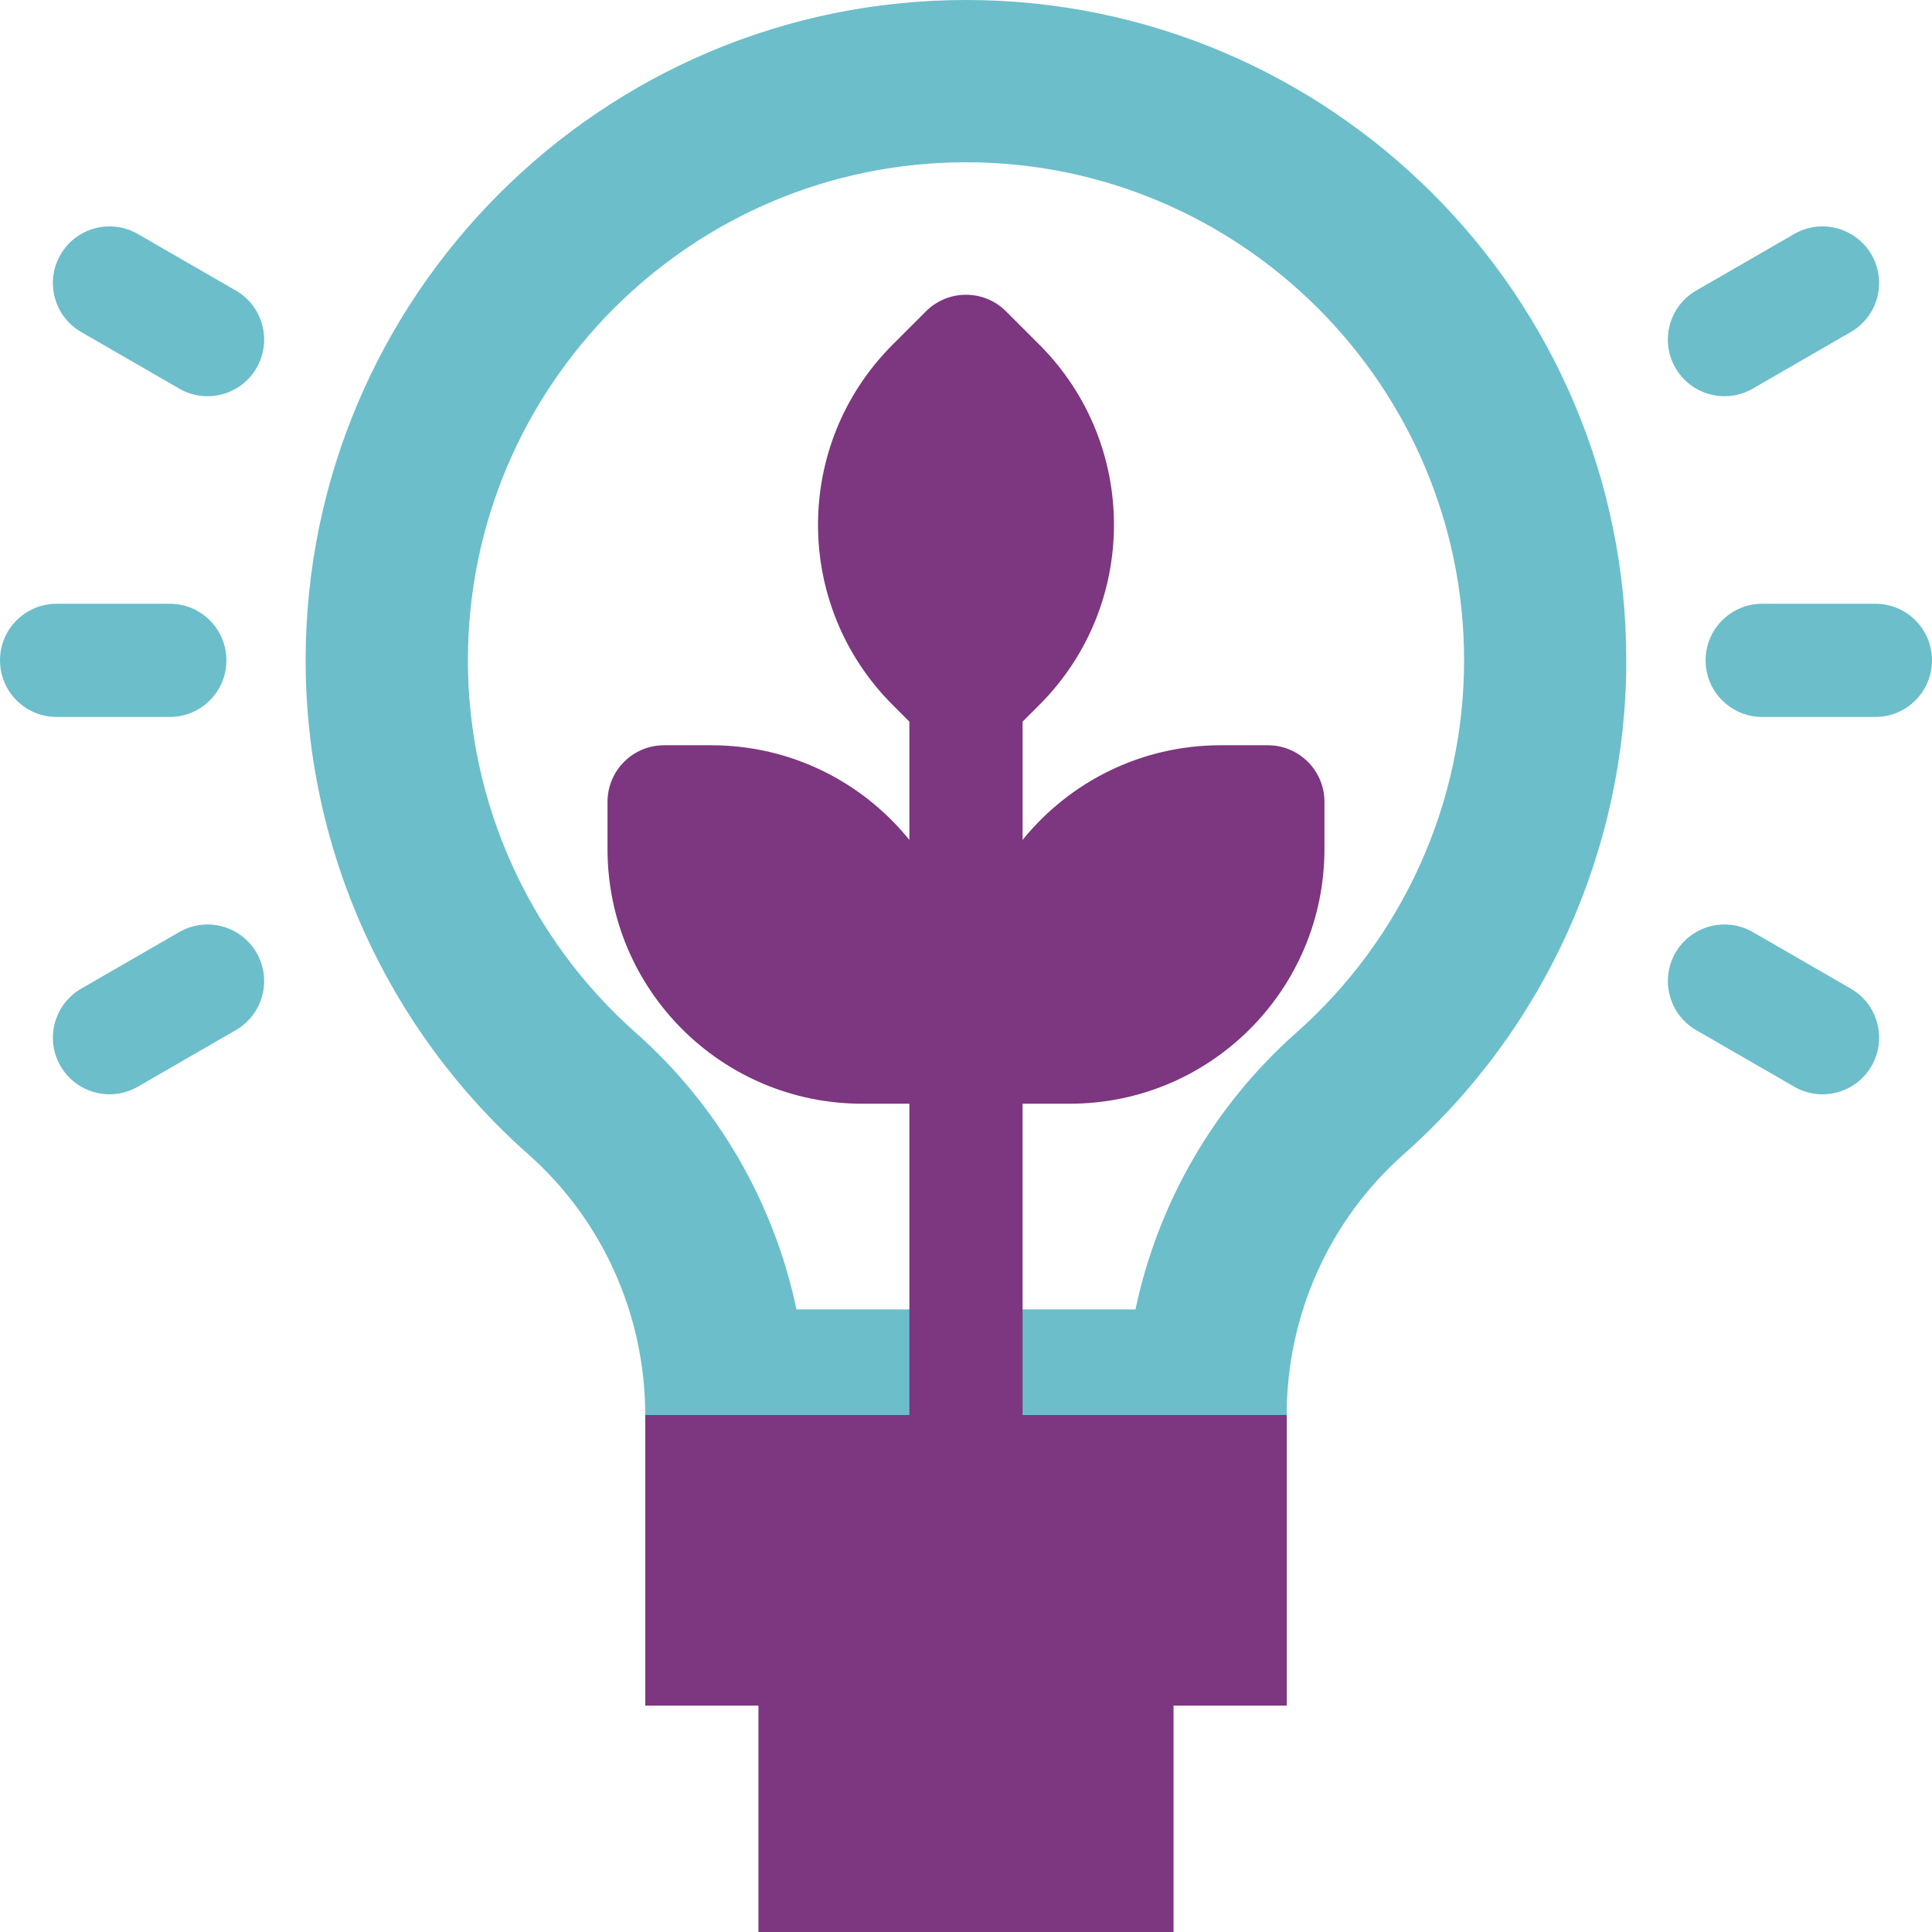
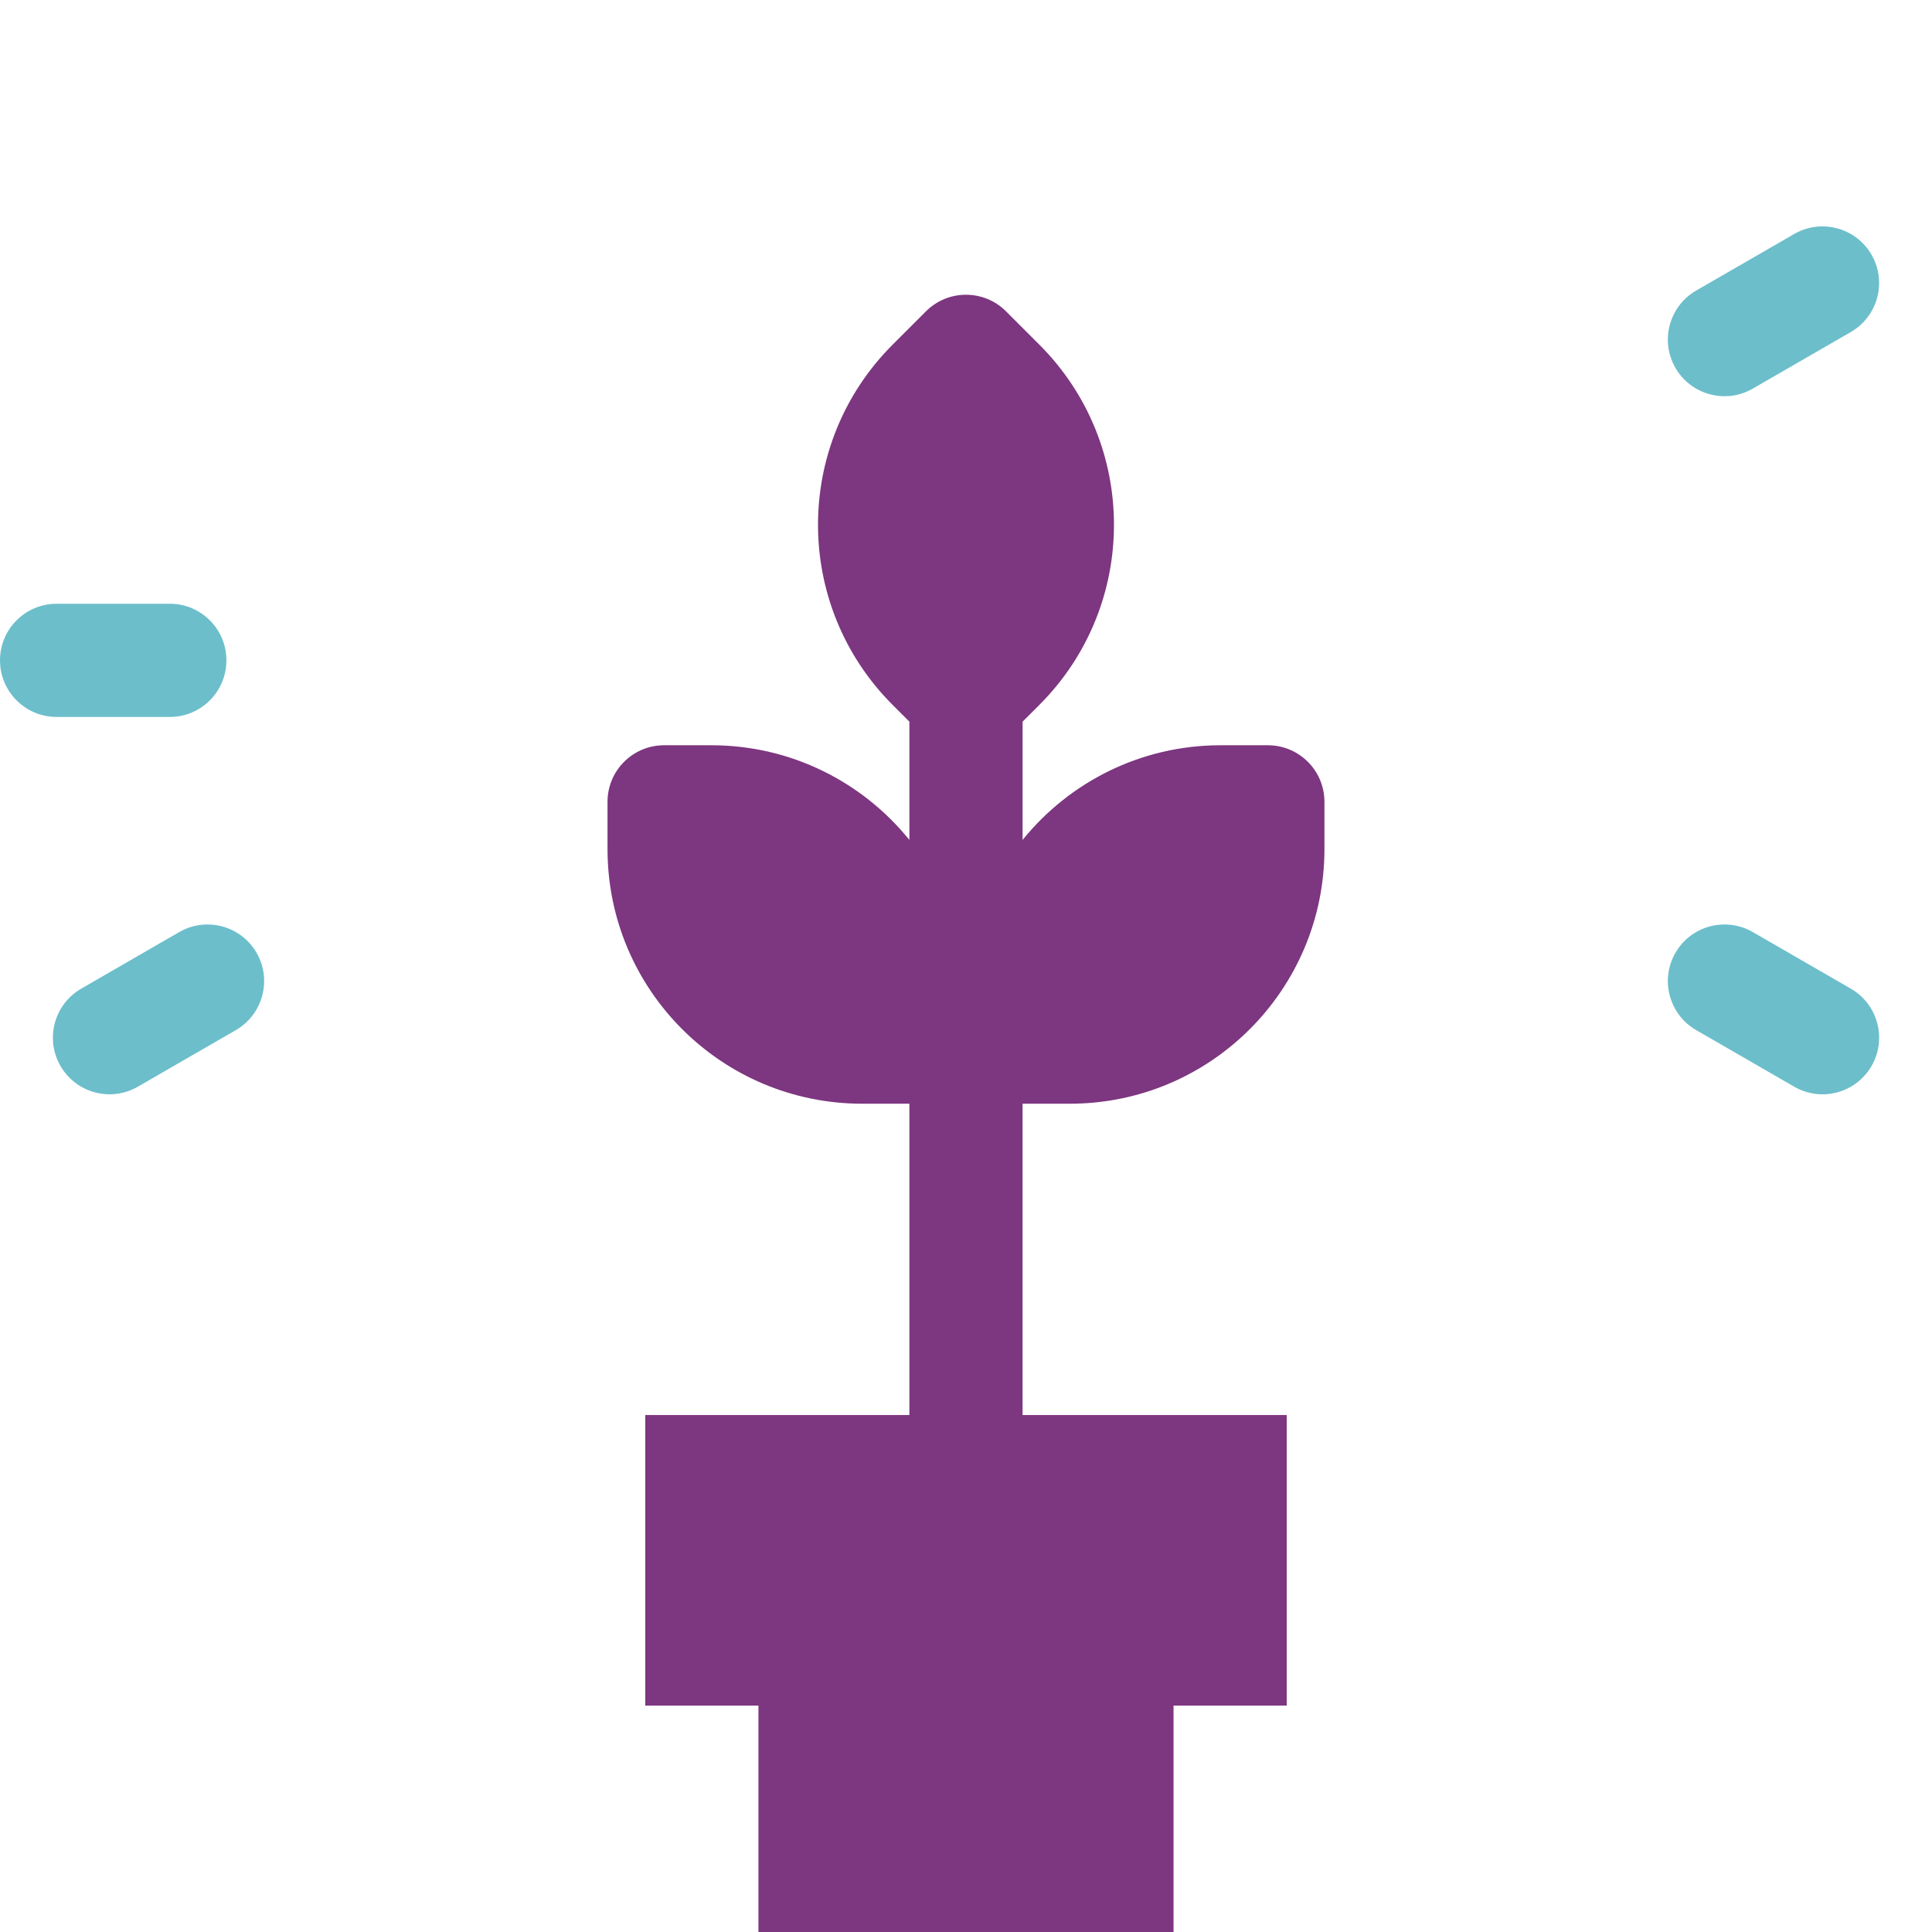
<svg xmlns="http://www.w3.org/2000/svg" id="Ebene_1" data-name="Ebene 1" viewBox="0 0 809.74 809.74">
  <defs>
    <style>
      .cls-1 {
        fill: #6cbecb;
      }

      .cls-2 {
        fill: #7d3680;
      }
    </style>
  </defs>
  <path class="cls-2" d="M491.85,809.74h-173.97v-142.34h173.97v142.34Z" />
-   <path class="cls-1" d="M404.87,68.01c115.11,0,208.76,93.65,208.76,208.76,0,59.61-25.65,116.5-70.37,156.09-34.54,30.58-57.96,71.37-67.35,115.93h-142.08c-9.39-44.56-32.81-85.36-67.35-115.93-44.72-39.59-70.37-96.48-70.37-156.09,0-115.11,93.65-208.76,208.76-208.76M404.87,0C252.26,0,128.1,124.16,128.1,276.77c0,79.07,34.01,154.52,93.3,207.01,31.16,27.58,49.03,67.42,49.03,109.29,0,13.1,10.62,23.72,23.72,23.72h221.41c13.1,0,23.72-10.62,23.72-23.72,0-41.87,17.87-81.71,49.03-109.29,59.3-52.49,93.3-127.94,93.3-207.01C681.64,124.16,557.48,0,404.87,0h0ZM317.89,593.07h.02-.02Z" />
-   <path class="cls-1" d="M786.02,300.49h-47.45c-13.1,0-23.72-10.62-23.72-23.72s10.62-23.72,23.72-23.72h47.45c13.1,0,23.72,10.62,23.72,23.72s-10.62,23.72-23.72,23.72Z" />
  <path class="cls-1" d="M702.21,154.2c-6.55-11.35-2.66-25.85,8.68-32.41l41.09-23.72c11.35-6.55,25.85-2.66,32.41,8.68,6.55,11.35,2.66,25.85-8.68,32.41l-41.09,23.72c-11.35,6.55-25.85,2.66-32.41-8.68Z" />
  <path class="cls-1" d="M751.99,455.46l-41.09-23.72c-11.35-6.55-15.23-21.06-8.68-32.41,6.55-11.35,21.06-15.23,32.41-8.68l41.09,23.72c11.35,6.55,15.23,21.06,8.68,32.41-6.55,11.35-21.06,15.23-32.41,8.68h0Z" />
  <path class="cls-1" d="M71.17,300.49H23.72c-13.1,0-23.72-10.62-23.72-23.72s10.62-23.72,23.72-23.72h47.45c13.1,0,23.72,10.62,23.72,23.72s-10.62,23.72-23.72,23.72Z" />
-   <path class="cls-1" d="M75.12,162.88l-41.09-23.72c-11.35-6.55-15.23-21.06-8.68-32.41,6.55-11.35,21.06-15.23,32.41-8.68l41.09,23.72c11.35,6.55,15.23,21.06,8.68,32.41-6.55,11.35-21.06,15.23-32.41,8.68Z" />
  <path class="cls-1" d="M25.35,446.78c-6.55-11.35-2.66-25.85,8.68-32.41l41.09-23.72c11.35-6.55,25.85-2.66,32.41,8.68,6.55,11.35,2.66,25.85-8.68,32.41l-41.09,23.72c-11.35,6.55-25.85,2.66-32.41-8.68h0Z" />
  <path class="cls-2" d="M531.39,312.35h-19.77c-33.54,0-63.46,15.48-83.03,39.68v-49.57l7.03-7.03c41.69-41.69,41.69-109.28,0-150.97l-13.98-13.98c-9.26-9.26-24.28-9.26-33.55,0l-13.98,13.98c-41.69,41.69-41.69,109.28,0,150.97l7.03,7.03v49.57c-19.57-24.2-49.49-39.68-83.03-39.68h-19.77c-13.1,0-23.72,10.62-23.72,23.72v19.77c0,58.96,47.8,106.75,106.75,106.75h19.77v130.48c0,13.1,10.62,23.72,23.72,23.72s23.72-10.62,23.72-23.72v-130.48h19.77c58.96,0,106.75-47.8,106.75-106.75v-19.77c0-13.1-10.62-23.72-23.72-23.72h0Z" />
  <path class="cls-2" d="M270.44,593.07v121.78h268.86v-121.78h-268.86Z" />
</svg>